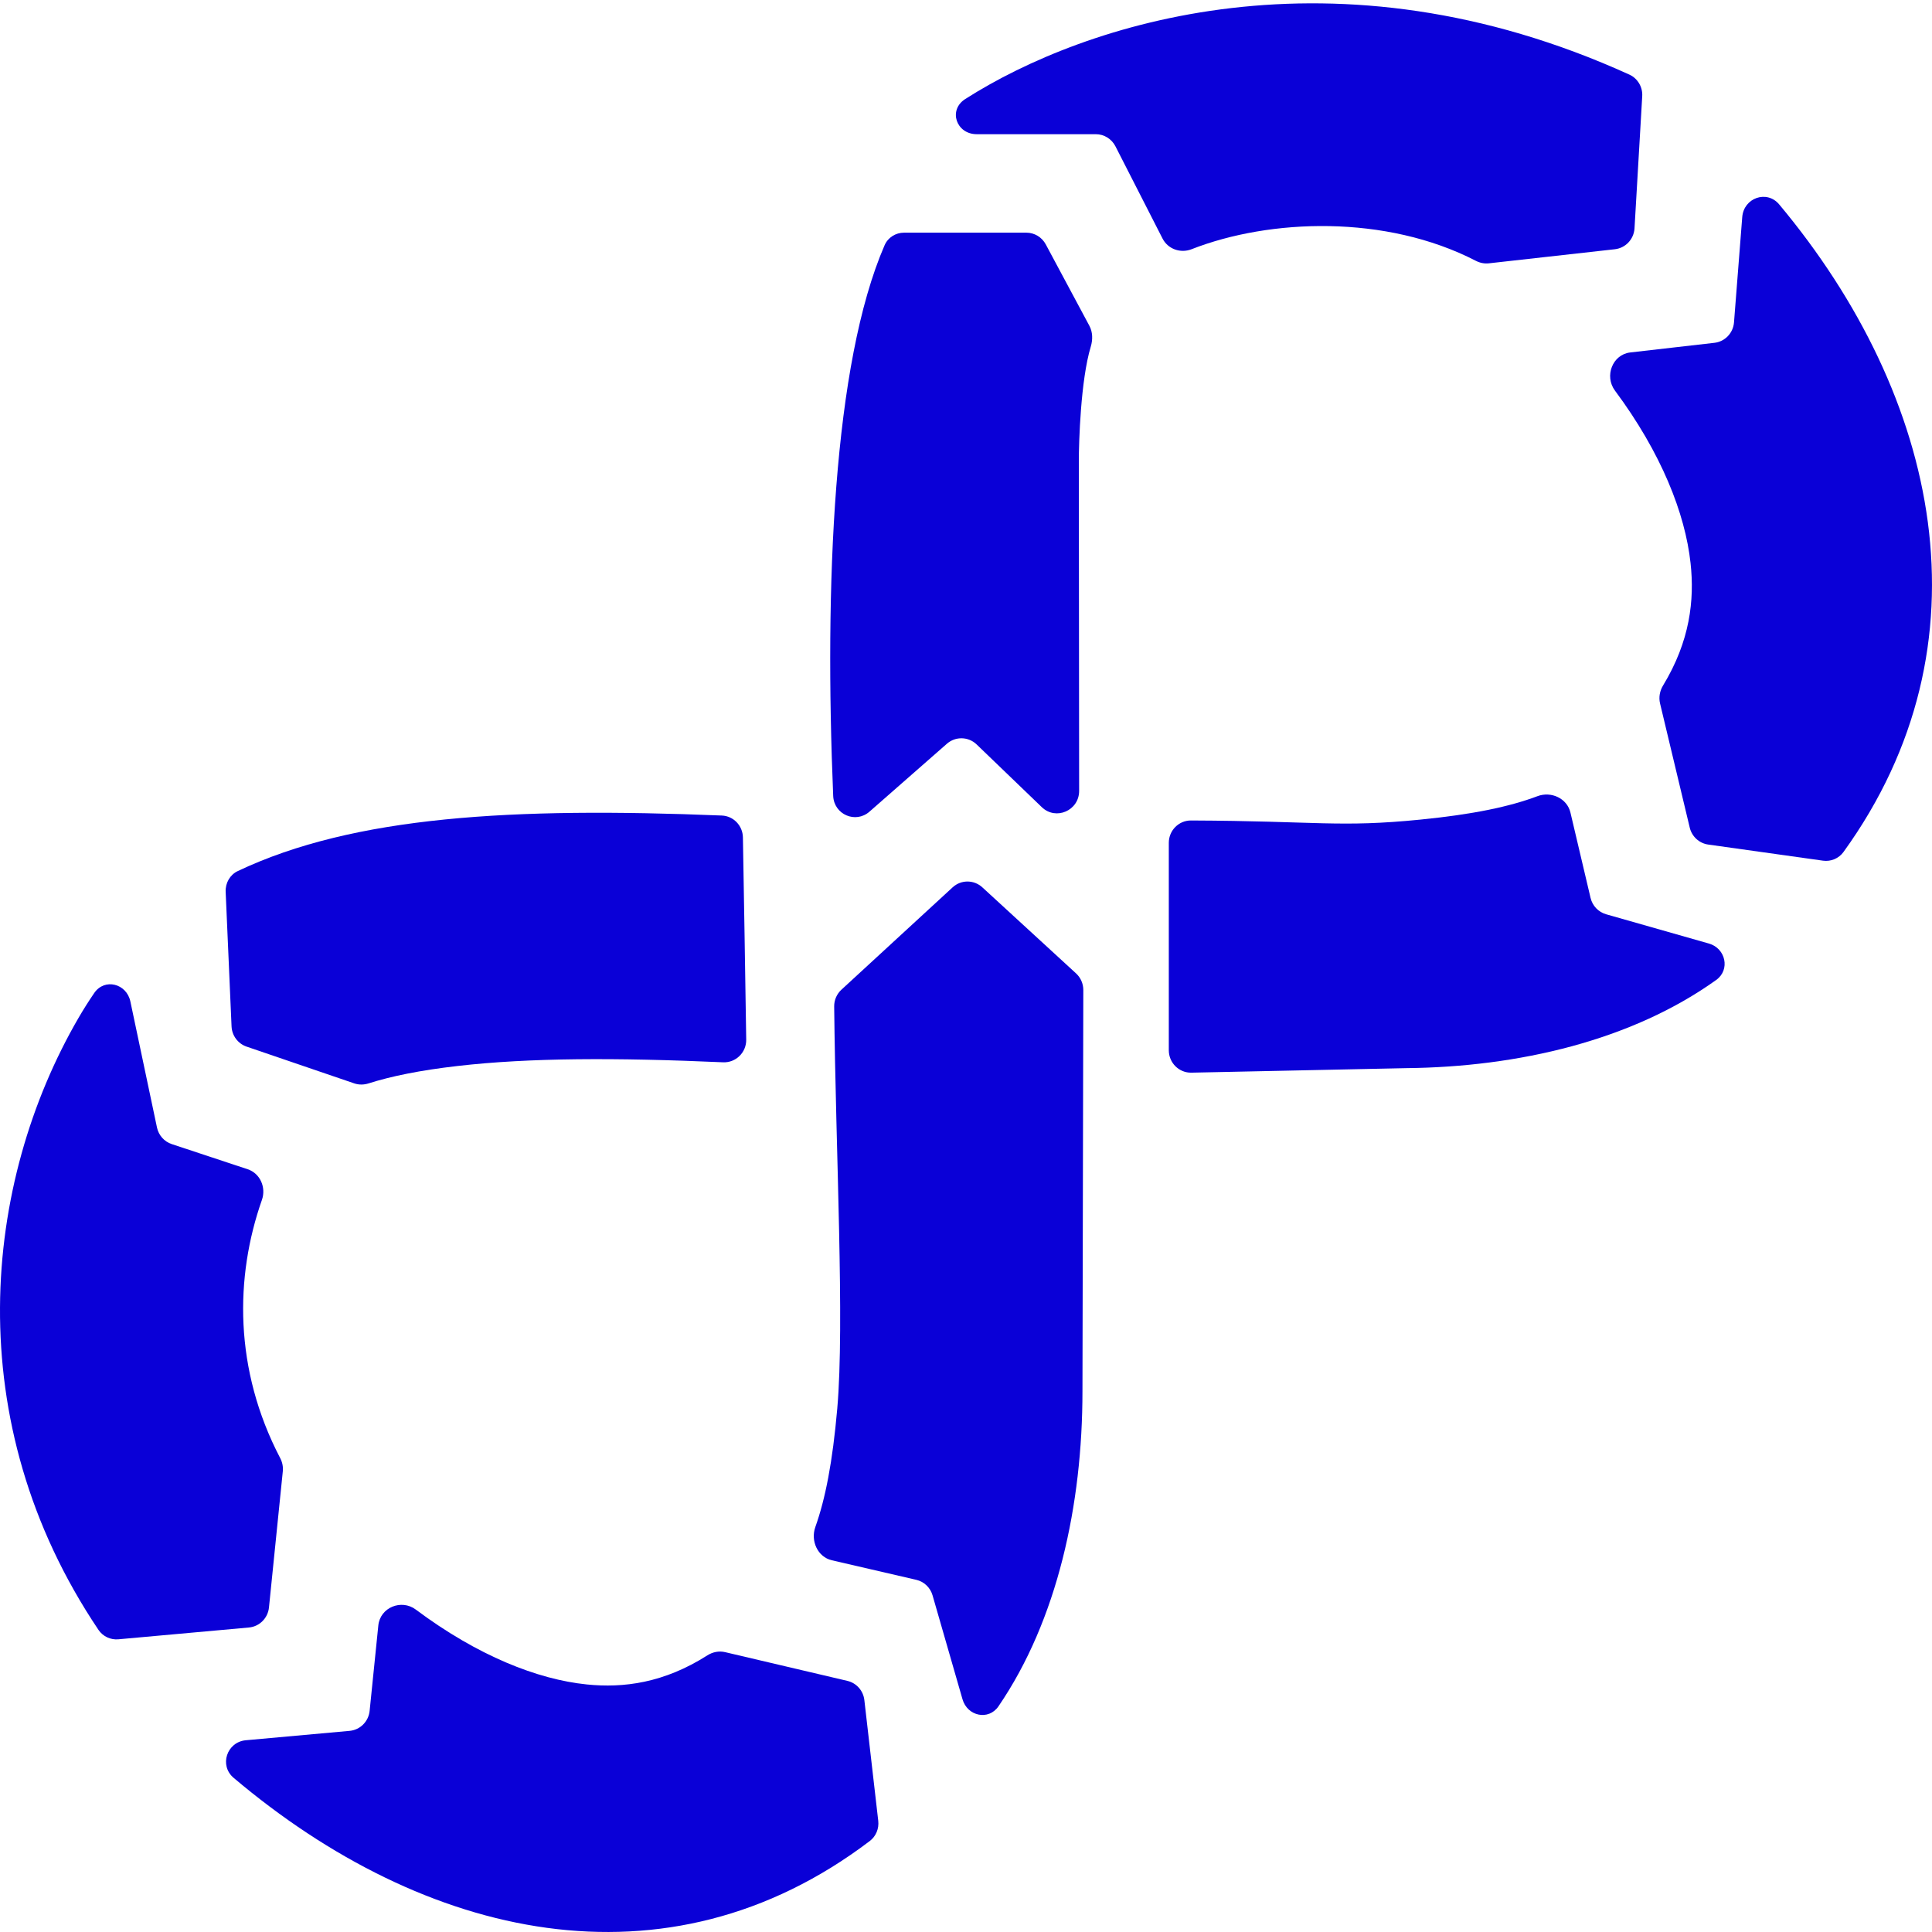
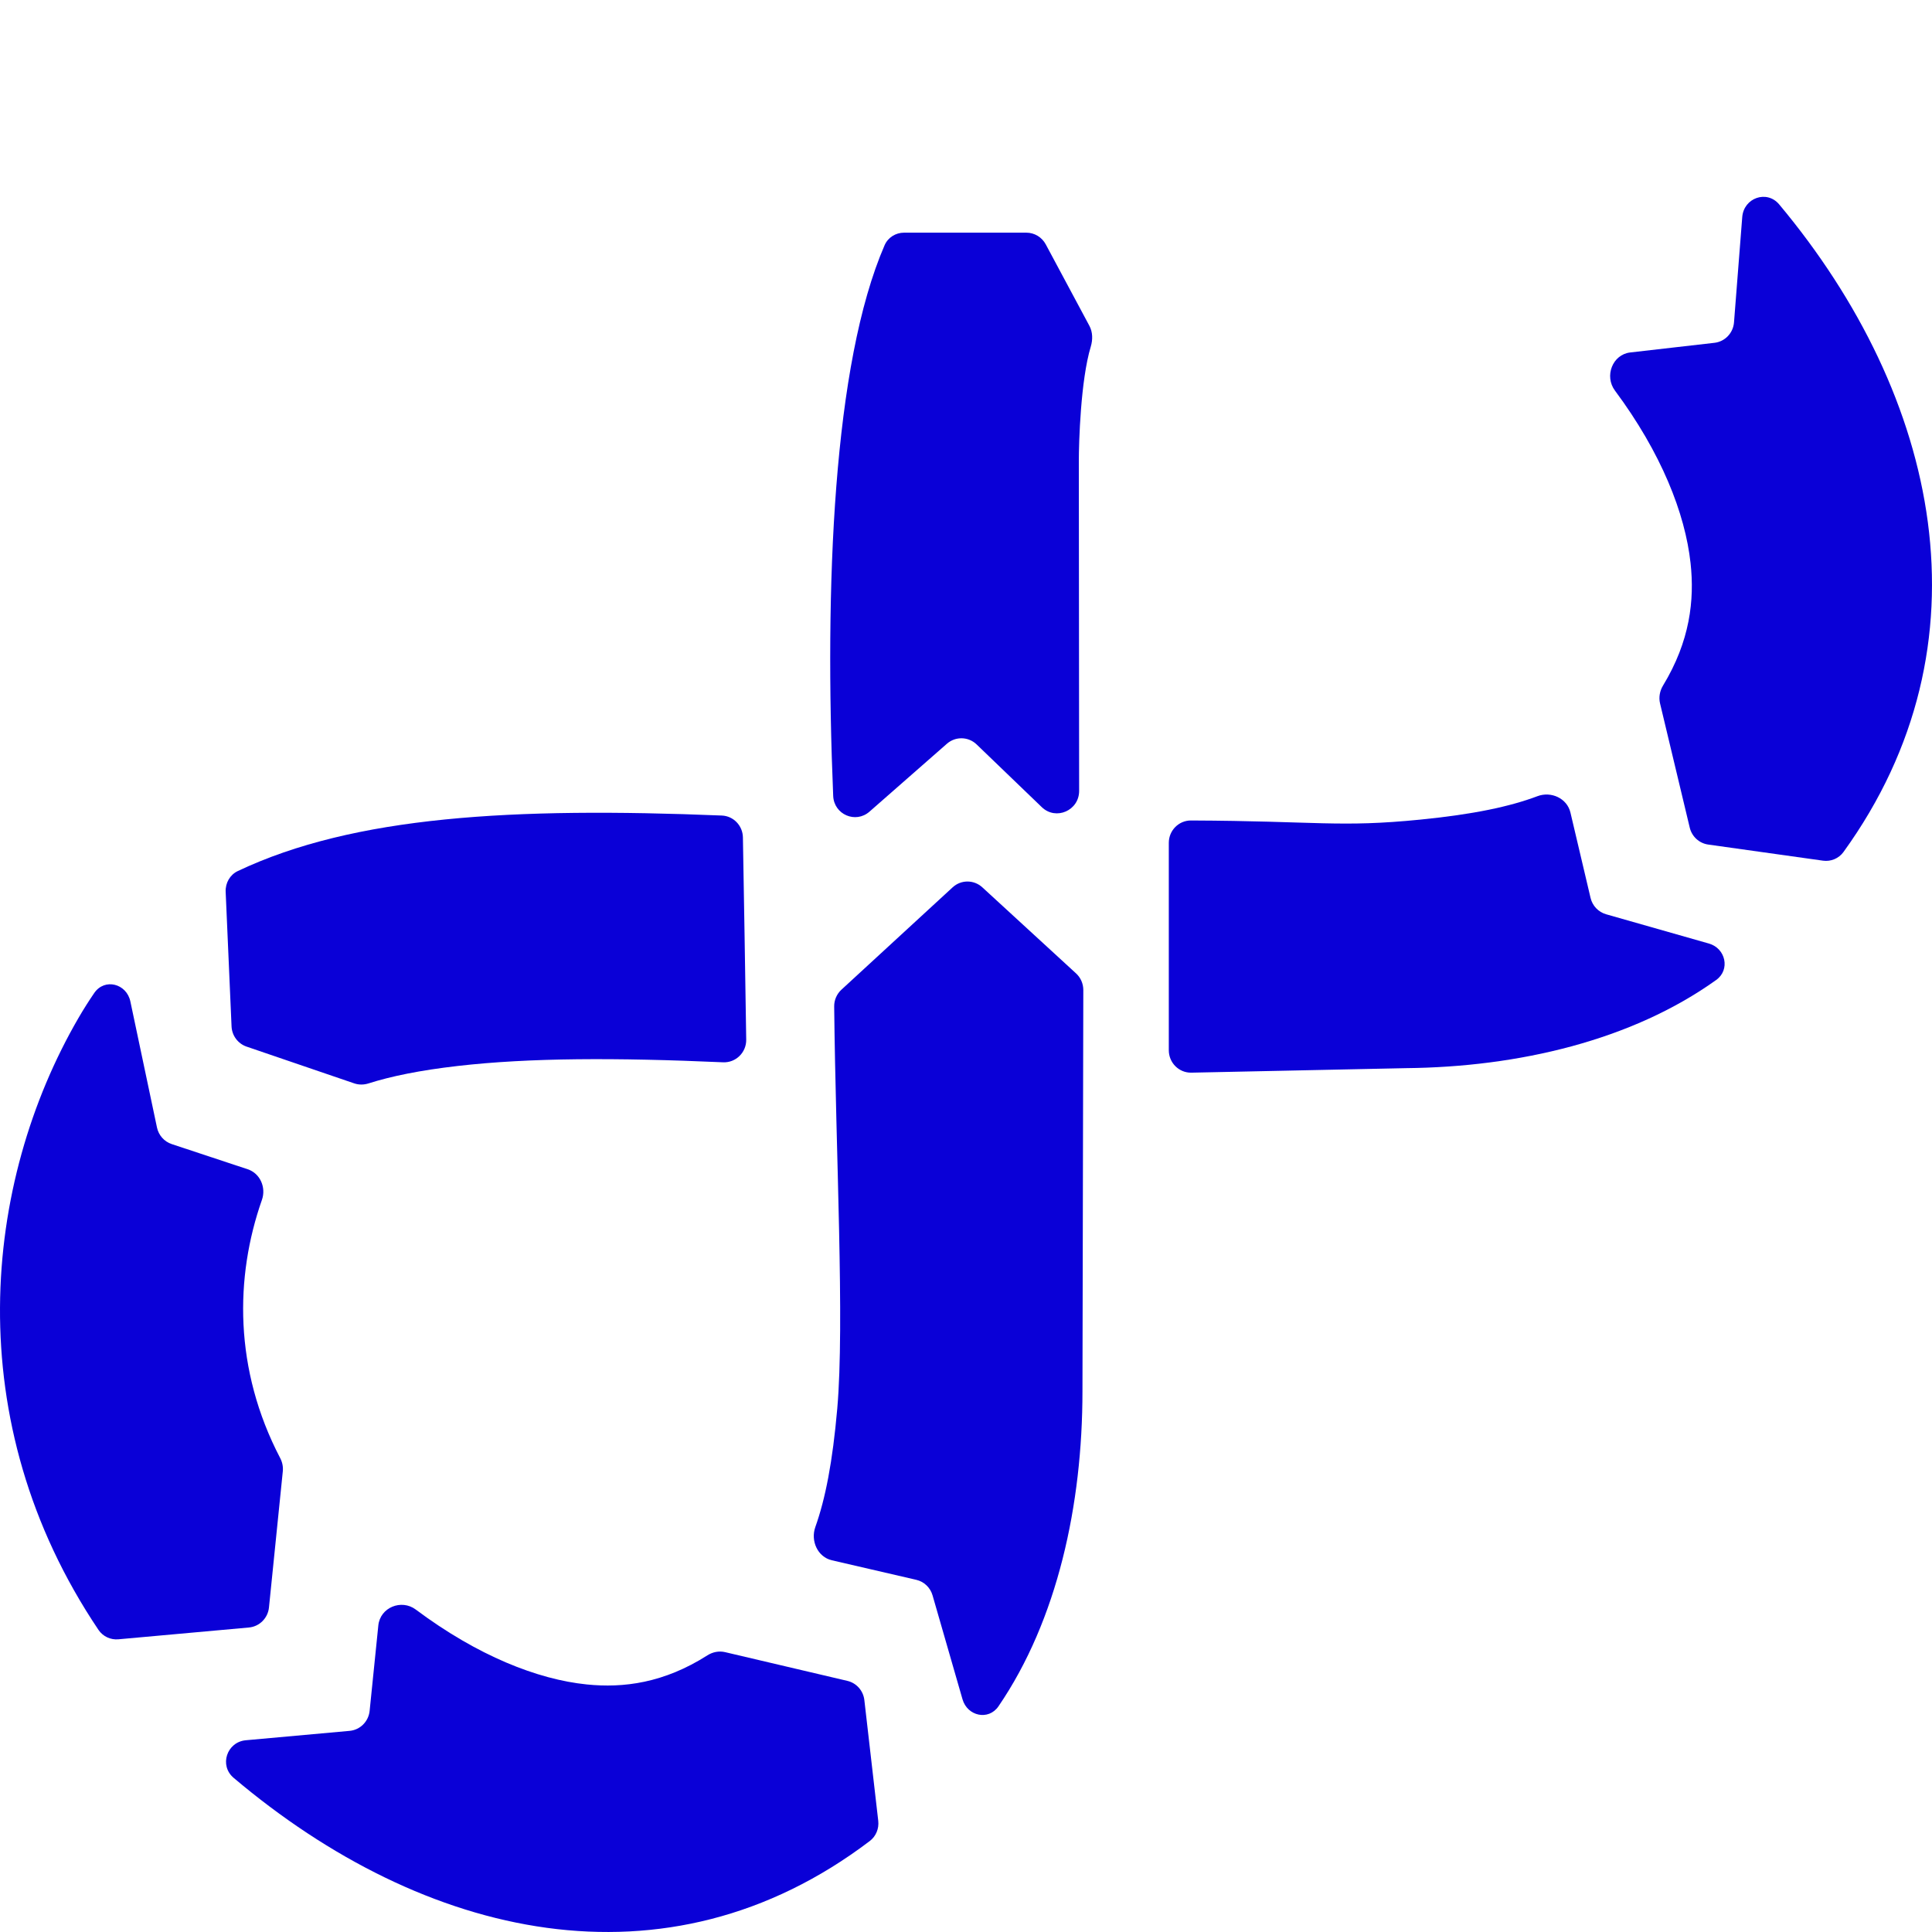
<svg xmlns="http://www.w3.org/2000/svg" width="100" height="100" viewBox="0 0 100 100" fill="none">
  <path d="M38.453 43.346C38.443 42.733 37.964 42.236 37.36 42.212C26.556 41.773 18.319 42.235 12.308 45.086C11.902 45.278 11.661 45.704 11.68 46.158L11.985 53.126C12.006 53.604 12.316 54.02 12.764 54.173L18.334 56.075C18.574 56.157 18.834 56.154 19.076 56.077C20.235 55.708 21.73 55.399 23.692 55.174C27.43 54.746 31.892 54.74 37.425 54.984C38.084 55.014 38.634 54.478 38.624 53.81C38.584 50.998 38.5 46.022 38.453 43.346Z" fill="#0A00D7" />
  <path d="M43.551 51.227C43.31 51.45 43.173 51.765 43.177 52.095C43.258 59.675 43.721 68.496 43.337 72.903C43.095 75.674 42.72 77.584 42.201 79.04C41.946 79.758 42.323 80.59 43.057 80.76L47.425 81.771C47.83 81.864 48.153 82.173 48.269 82.576L49.819 87.954C50.072 88.832 51.169 89.069 51.682 88.317C54.735 83.847 56.028 77.883 56.028 72.013L56.072 51.244C56.073 50.916 55.936 50.603 55.696 50.383L50.845 45.928C50.408 45.527 49.743 45.527 49.307 45.929L43.551 51.227Z" fill="#0A00D7" />
  <path d="M45.458 94.248C45.504 94.648 45.339 95.048 45.021 95.29C34.48 103.288 21.963 100.367 12.093 92.021C11.334 91.379 11.74 90.164 12.725 90.075L18.096 89.589C18.642 89.54 19.076 89.105 19.132 88.553L19.582 84.133C19.676 83.201 20.775 82.753 21.52 83.31C24.727 85.708 27.828 86.928 30.374 87.187C32.268 87.379 34.357 87.118 36.615 85.68C36.887 85.507 37.215 85.441 37.528 85.514L43.861 87.002C44.332 87.113 44.684 87.511 44.739 87.998L45.458 94.248Z" fill="#0A00D7" />
  <path d="M6.127 84.85C5.723 84.887 5.326 84.702 5.097 84.362C-2.167 73.561 -0.886 61.211 4.065 52.684C4.325 52.237 4.597 51.808 4.879 51.396C5.414 50.615 6.552 50.906 6.748 51.835L8.125 58.358C8.21 58.762 8.501 59.09 8.889 59.218L12.822 60.521C13.466 60.734 13.784 61.463 13.556 62.11C12.155 66.097 12.104 70.876 14.503 75.471C14.613 75.681 14.662 75.919 14.638 76.155L13.922 83.202C13.866 83.754 13.431 84.189 12.885 84.239L6.127 84.85Z" fill="#0A00D7" />
  <path d="M45.004 42.011C44.285 42.642 43.167 42.16 43.126 41.197C42.673 30.349 43.122 18.833 45.787 12.692C45.962 12.29 46.361 12.043 46.795 12.043H53.123C53.543 12.043 53.929 12.276 54.129 12.65L56.386 16.862C56.562 17.19 56.566 17.582 56.459 17.939C55.932 19.681 55.84 22.912 55.84 23.855L55.856 40.936C55.857 41.955 54.652 42.48 53.923 41.778L50.55 38.532C50.123 38.121 49.457 38.106 49.012 38.496L45.004 42.011Z" fill="#0A00D7" />
  <path d="M94.358 44.548C94.765 44.606 95.175 44.435 95.418 44.1C103.196 33.34 100.395 20.513 92.09 10.58C91.451 9.816 90.256 10.239 90.178 11.237L89.752 16.684C89.709 17.237 89.284 17.682 88.739 17.744L84.382 18.243C83.462 18.349 83.032 19.466 83.588 20.215C85.987 23.441 87.222 26.569 87.503 29.146C87.712 31.063 87.475 33.183 86.078 35.484C85.91 35.761 85.848 36.094 85.924 36.411L87.461 42.839C87.572 43.301 87.951 43.649 88.417 43.714L94.358 44.548Z" fill="#0A00D7" />
-   <path d="M85 5C85.038 4.519 84.772 4.06 84.337 3.862C69.092 -3.071 56.137 1.183 49.959 5.127C49.065 5.699 49.498 6.946 50.555 6.946H56.718C57.146 6.946 57.538 7.188 57.735 7.573L60.173 12.347C60.453 12.896 61.107 13.122 61.675 12.9C65.727 11.314 71.733 11.095 76.39 13.5C76.599 13.608 76.834 13.656 77.067 13.629L83.588 12.9C84.133 12.838 84.558 12.393 84.601 11.839L85 5Z" fill="#0A00D7" />
  <path d="M60.497 43.624C60.497 42.984 61.013 42.465 61.644 42.468C68.205 42.496 69.323 42.841 73.534 42.421C76.266 42.149 78.148 41.75 79.58 41.21C80.286 40.944 81.111 41.318 81.286 42.059L82.327 46.475C82.424 46.884 82.731 47.208 83.131 47.322L88.454 48.838C89.323 49.086 89.567 50.195 88.83 50.723C84.45 53.859 78.575 55.229 72.782 55.287L61.666 55.521C61.024 55.534 60.497 55.011 60.497 54.361V43.624Z" fill="#0A00D7" />
</svg>